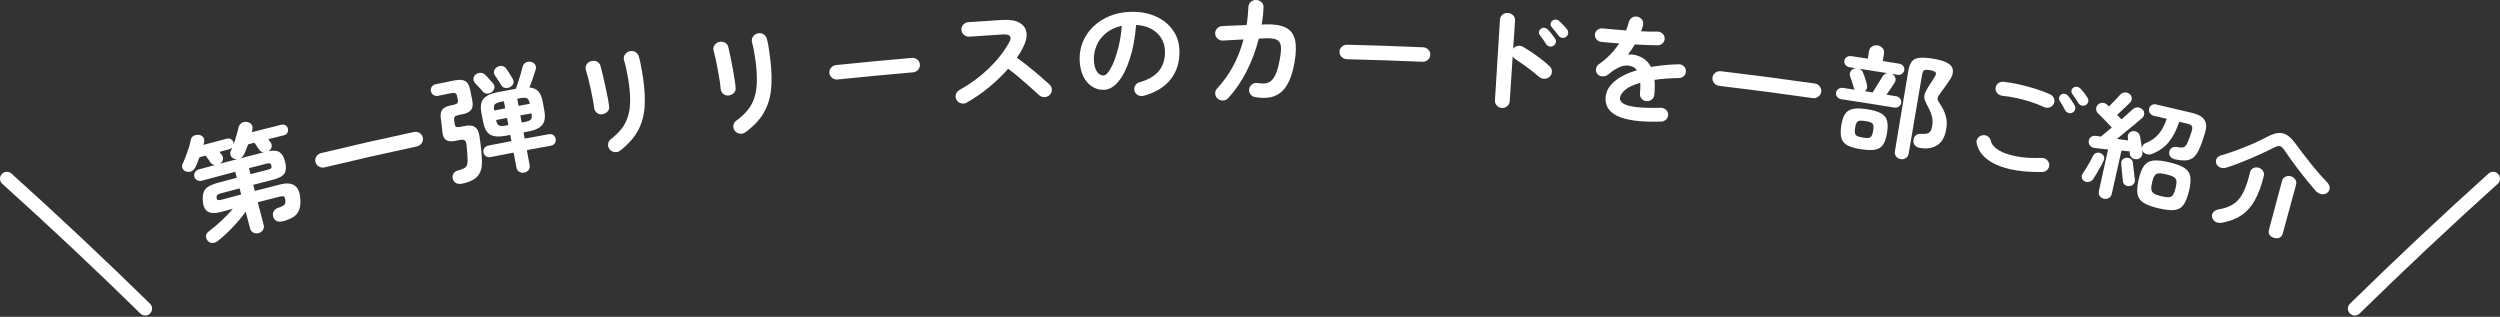
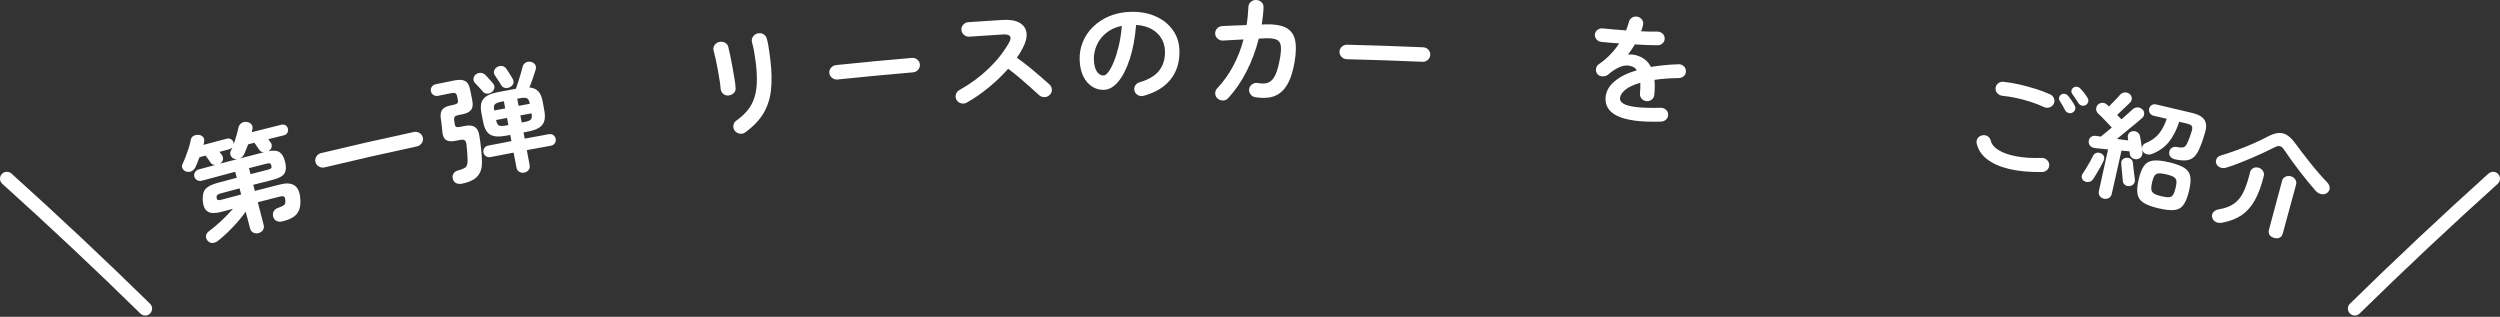
<svg xmlns="http://www.w3.org/2000/svg" id="_レイヤー_1" data-name="レイヤー_1" version="1.1" viewBox="0 0 363 46">
  <rect x="0" y="0" width="363" height="46" fill="#333333" stroke="none" />
  <defs>
    <style>
      .st0 {
        fill: #fff;
      }
    </style>
  </defs>
  <path class="st0" d="M37.544,33.845c-.273.07-.526.048-.762-.072-.238-.12-.395-.327-.472-.622-.212-.805-.423-1.609-.635-2.414-.347.489-.744.988-1.192,1.501-.448.509-.915,1.003-1.402,1.474s-.97.894-1.45,1.272c-.286.207-.558.303-.822.295-.264-.009-.486-.121-.664-.328-.182-.221-.26-.456-.233-.711.029-.255.169-.476.422-.662.628-.466,1.245-.985,1.852-1.56.608-.574,1.154-1.143,1.639-1.705-.559.149-1.117.299-1.675.449-.866.232-1.516.226-1.952-.024-.435-.251-.686-.761-.749-1.53-.033-.531.005-.961.118-1.291.113-.329.343-.605.69-.821.348-.219.85-.414,1.504-.59.872-.234,1.745-.466,2.618-.695-.076-.29-.153-.58-.229-.87-1.623.427-3.244.861-4.864,1.303-.23.062-.449.034-.661-.084-.21-.118-.347-.288-.407-.505-.059-.217-.029-.433.093-.642.121-.209.299-.345.528-.408.801-.218,1.602-.435,2.403-.649-.3-.012-.523-.129-.669-.348-.087-.141-.204-.311-.351-.512-.146-.2-.276-.368-.386-.503-.289.078-.578.156-.866.234-.094.249-.19.49-.286.729-.097.238-.186.457-.268.654-.128.26-.304.462-.529.611-.227.149-.498.183-.82.093-.241-.063-.422-.204-.545-.422-.122-.219-.129-.443-.018-.673.149-.31.302-.67.458-1.077.155-.409.3-.819.436-1.237.134-.419.231-.792.289-1.127.053-.307.19-.523.413-.649.221-.125.474-.172.756-.143.268.024.48.124.636.312.155.186.204.425.144.709l-.037.203-.052.225c1.119-.302,2.238-.6,3.358-.894.243-.064.457-.04.641.069.184.108.302.268.358.477.018.066.025.147.024.239.152-.415.288-.836.414-1.267.124-.428.219-.805.284-1.126.064-.285.208-.508.434-.665.227-.157.489-.21.788-.159.296.042.519.157.668.355.149.197.194.441.132.737l-.042.195-.044.195c1.424-.364,2.848-.724,4.274-1.078.243-.061.453-.032.631.08.176.114.29.275.342.484.051.208.026.407-.075.596-.101.188-.274.315-.517.373-.755.187-1.509.376-2.263.566l.182.243.156.215c.144.187.196.402.154.653-.042.249-.185.451-.428.607l-.048.029c.725-.148,1.269-.1,1.63.141.362.242.627.705.796,1.385.187.745.154,1.314-.097,1.705-.25.39-.806.689-1.667.911-.953.242-1.905.486-2.856.733.077.296.153.591.23.887,1.231-.319,2.462-.634,3.695-.945.847-.216,1.516-.175,2.001.111.485.288.776.851.874,1.69.095.77.051,1.39-.127,1.86-.179.471-.469.831-.871,1.084-.401.252-.904.455-1.504.607-.331.086-.619.075-.869-.024-.248-.102-.424-.3-.525-.602-.085-.28-.07-.544.044-.783.115-.241.329-.417.638-.531.311-.115.545-.21.7-.291.154-.081.264-.178.317-.29.057-.112.076-.28.057-.496-.017-.311-.083-.5-.199-.572-.114-.07-.326-.067-.635.011-1.057.268-2.113.538-3.169.812.283,1.091.565,2.181.848,3.271.076.296.041.552-.107.773-.148.22-.358.365-.631.437ZM32.187,28.993c.943-.254,1.886-.504,2.83-.752-.078-.296-.156-.591-.233-.887-.905.238-1.81.479-2.715.721-.263.071-.438.153-.523.246-.085.093-.119.22-.101.379.025.183.089.291.192.335.104.042.287.028.549-.042ZM32.208,22.502c.15.194.205.416.165.659-.039.246-.182.447-.423.605.836-.223,1.673-.444,2.509-.663-.106.017-.24.003-.399-.036-.265-.072-.45-.224-.557-.468-.109-.239-.104-.474.009-.705l.118-.224c.035-.079.07-.164.109-.257-.128.127-.274.212-.434.255-.48.127-.961.253-1.441.381l.185.241.159.212ZM34.824,23.007c1.16-.303,2.321-.602,3.482-.897-.299-.016-.52-.136-.663-.357-.083-.13-.197-.299-.343-.508-.144-.21-.267-.38-.364-.52-.301.078-.602.155-.904.232-.097.251-.191.486-.286.723-.095.233-.187.459-.28.669-.151.32-.366.54-.643.659ZM36.376,25.288c.834-.216,1.668-.43,2.503-.643.264-.068.429-.14.495-.222.065-.08.076-.208.031-.385-.045-.176-.114-.281-.209-.315-.095-.035-.275-.018-.539.049-.836.213-1.671.427-2.506.644.075.29.151.581.226.871Z" />
  <path class="st0" d="M47.143,24.3c-.3.072-.579.034-.842-.121-.262-.153-.428-.372-.497-.657-.07-.286-.022-.557.143-.812.164-.253.397-.417.697-.491,4.469-1.071,8.947-2.088,13.433-3.051.3-.063.58-.017.84.142.257.16.418.383.479.671.062.289.006.556-.164.807-.171.25-.406.408-.706.472-4.47.959-8.932,1.972-13.384,3.04Z" />
  <path class="st0" d="M67.078,26.67c-.319.066-.599.041-.836-.071-.238-.114-.4-.316-.484-.611-.082-.271-.057-.522.069-.751.126-.225.331-.383.612-.464.406-.115.713-.228.919-.327.207-.1.35-.238.427-.416.077-.178.115-.423.112-.733-.008-.333-.025-.7-.052-1.099-.026-.401-.061-.8-.108-1.208-.042-.325-.136-.536-.28-.627-.145-.093-.391-.102-.738-.032-.185.038-.37.075-.555.113-.612.124-1.075.087-1.389-.113-.313-.202-.495-.602-.547-1.205-.031-.376-.064-.712-.101-1.011-.037-.296-.081-.629-.131-.987-.065-.553.016-.965.244-1.238.228-.273.624-.467,1.184-.581.129-.026.257-.052.385-.078.304-.06.502-.147.596-.251.094-.104.119-.269.074-.491-.031-.155-.063-.311-.094-.466-.051-.254-.141-.418-.27-.482-.129-.067-.346-.069-.65-.007-.608.123-1.217.248-1.825.374-.271.054-.503.018-.701-.116-.2-.132-.322-.315-.371-.547-.049-.234-.009-.446.124-.642.13-.192.33-.321.601-.375.897-.185,1.795-.368,2.693-.549.693-.139,1.215-.108,1.566.093.351.201.588.613.711,1.235.103.522.207,1.044.31,1.566.122.622.065,1.082-.171,1.384-.237.3-.629.507-1.176.616-.198.04-.396.08-.594.12-.28.057-.47.132-.572.229-.101.095-.139.263-.115.5.01.114.023.202.036.27.014.066.023.145.03.236.032.272.106.435.227.491.12.057.32.057.598-0.0.203-.041.405-.082.608-.122.649-.131,1.148-.086,1.493.134.345.219.564.62.655,1.203.104.648.19,1.295.258,1.94.067.644.109,1.214.123,1.707.036.721-.053,1.302-.269,1.75-.215.447-.539.799-.978,1.054-.437.256-.986.451-1.65.587ZM76.108,25.067c-.263.05-.503.009-.717-.124-.215-.132-.35-.337-.402-.615-.137-.723-.275-1.446-.412-2.169-1.117.212-2.234.428-3.35.647-.254.051-.477.009-.671-.128-.194-.135-.313-.314-.357-.536-.046-.234-.006-.444.125-.639.13-.193.321-.315.576-.364,1.12-.219,2.239-.436,3.36-.649-.057-.3-.114-.601-.171-.901-.202.039-.405.077-.607.116-1.007.194-1.766.147-2.278-.139-.515-.286-.858-.885-1.038-1.795-.088-.45-.177-.9-.265-1.35-.179-.91-.083-1.596.288-2.055.371-.46,1.067-.787,2.084-.982.883-.169,1.766-.335,2.65-.5l.01-.045.009-.045c.088-.246.194-.563.315-.948.122-.385.243-.773.359-1.163.116-.389.202-.706.254-.944.06-.277.2-.486.424-.63.223-.144.473-.188.751-.137.263.043.47.17.624.371.152.203.192.443.121.72-.059.207-.144.469-.249.787-.106.318-.218.639-.334.967-.116.328-.229.619-.338.882.554.049.983.236,1.289.559.307.325.52.821.64,1.489.081.451.162.903.244,1.354.164.913.057,1.598-.323,2.051-.379.455-1.07.771-2.078.959-.208.039-.416.077-.625.116.056.3.112.601.168.902,1.161-.217,2.323-.43,3.485-.639.267-.049.491-.006.677.129.184.133.299.318.34.551.04.224-.004.433-.129.627-.125.195-.322.317-.587.364-1.159.209-2.317.421-3.475.637.135.723.27,1.446.405,2.17.052.278-0.0.518-.151.719-.152.201-.366.327-.641.379ZM71.398,13.38c-.2.155-.426.227-.677.217-.251-.01-.454-.109-.612-.296-.081-.099-.193-.232-.341-.392-.147-.161-.294-.323-.442-.485-.147-.161-.266-.284-.356-.371-.17-.186-.242-.403-.218-.649.024-.248.138-.448.339-.603.211-.17.453-.239.726-.22.272.025.501.129.685.326.09.087.204.209.345.366.141.158.279.313.418.464.138.152.249.277.328.378.171.198.235.416.189.655-.045.24-.173.442-.384.61ZM71.766,16.042c.53-.102,1.06-.204,1.59-.304-.066-.345-.131-.69-.196-1.034-.14.026-.279.053-.419.08-.457.087-.752.212-.891.378-.137.164-.169.435-.096.814l.013.067ZM73.399,18.235c.139-.026.278-.053.417-.079-.065-.345-.131-.69-.196-1.034-.529.1-1.057.202-1.586.304l.013.067c.073.379.204.618.391.72.189.101.508.109.962.023ZM74.026,12.656c-.231.123-.464.162-.697.114-.232-.048-.421-.187-.559-.412-.06-.114-.147-.263-.267-.442-.119-.179-.239-.361-.358-.545-.122-.186-.216-.326-.283-.43-.154-.235-.19-.467-.106-.697.084-.228.237-.407.457-.527.254-.14.503-.183.745-.124.242.057.441.204.595.441.068.104.16.245.28.423.119.183.235.363.349.548.114.187.199.332.255.436.142.25.174.482.093.7-.081.216-.249.39-.503.517ZM75.297,15.372c.542-.101,1.083-.201,1.625-.301l-.012-.067c-.069-.378-.198-.62-.387-.723-.187-.105-.511-.112-.965-.029-.152.028-.303.057-.455.085.064.345.128.69.193,1.035ZM75.749,17.792c.151-.028.301-.056.452-.084.452-.084.748-.208.885-.371.138-.164.173-.434.103-.813l-.012-.067c-.541.099-1.081.199-1.621.3.064.345.129.69.193,1.035Z" />
-   <path class="st0" d="M87.41,16.602c-.293.027-.55-.05-.766-.234-.215-.183-.343-.425-.381-.728-.025-.294-.085-.686-.177-1.167-.094-.483-.197-.994-.31-1.532-.115-.537-.234-1.051-.358-1.541-.125-.489-.236-.888-.336-1.192-.098-.294-.071-.568.08-.823.151-.254.372-.424.66-.506.3-.085.582-.065.844.058.262.125.435.327.518.612.086.306.194.723.322,1.246.128.525.256,1.083.381,1.667.127.587.241,1.151.348,1.689.106.541.174.978.207,1.317.037.304-.05.558-.261.765-.211.206-.467.331-.772.368ZM90.054,21.864c-.229.186-.497.258-.805.218-.307-.04-.552-.174-.73-.396-.18-.232-.256-.492-.225-.771.031-.279.161-.513.391-.702.653-.498,1.186-1.015,1.598-1.559.411-.543.716-1.145.914-1.806.198-.661.299-1.423.3-2.283.003-.86-.085-1.861-.265-3.001-.075-.47-.168-.97-.281-1.503-.115-.532-.227-.967-.342-1.304-.081-.285-.043-.554.117-.809.16-.255.384-.423.674-.501.302-.079.582-.051.839.093.256.141.427.358.507.644.089.261.17.578.246.95.074.373.143.741.206,1.111.063.368.117.697.162.989.247,1.61.324,3.052.234,4.319-.091,1.269-.416,2.415-.973,3.434-.556,1.02-1.413,1.979-2.567,2.878Z" />
  <path class="st0" d="M105.746,13.869c-.294.016-.546-.071-.756-.259-.209-.188-.33-.435-.358-.74-.015-.296-.061-.684-.139-1.172-.078-.487-.164-1-.261-1.541-.097-.54-.2-1.057-.308-1.552-.109-.494-.207-.894-.296-1.202-.089-.297-.054-.567.105-.82.159-.249.384-.411.675-.484.303-.074.583-.043.842.086.257.133.423.341.498.628.076.31.169.727.28,1.256.112.528.221,1.088.328,1.678.106.591.205,1.157.293,1.699.089.541.143.984.164,1.323.027.305-.066.557-.284.756-.218.199-.477.316-.783.343ZM108.218,19.213c-.235.179-.506.24-.812.191-.307-.052-.545-.189-.716-.42-.174-.24-.24-.497-.2-.778.04-.278.177-.509.413-.688.668-.477,1.215-.977,1.644-1.506.43-.529.752-1.122.971-1.775.219-.656.344-1.411.373-2.272.028-.859-.025-1.863-.169-3.008-.059-.472-.139-.976-.234-1.511-.097-.535-.196-.973-.298-1.315-.072-.286-.025-.554.142-.805.168-.251.397-.409.69-.479.303-.071.581-.031.835.12.253.152.415.372.485.66.079.265.153.585.215.958.064.375.121.745.171,1.116.051.37.095.702.129.994.196,1.618.227,3.059.096,4.324-.13,1.265-.492,2.398-1.08,3.4-.589,1.004-1.475,1.933-2.655,2.793Z" />
  <path class="st0" d="M121.623,11.543c-.293.031-.557-.048-.796-.232-.238-.187-.373-.42-.403-.7-.03-.291.05-.551.247-.777.196-.226.44-.353.734-.385,3.658-.382,7.32-.729,10.983-1.041.305-.027.572.056.801.239.228.187.355.424.379.718.024.28-.061.536-.255.763-.194.225-.443.354-.746.378-3.65.311-7.298.656-10.943,1.037Z" />
  <path class="st0" d="M140.363,14.9c-.247.143-.516.177-.807.101-.292-.075-.513-.237-.659-.487-.147-.249-.182-.514-.104-.793.078-.28.242-.489.489-.632,1.61-.902,3.032-1.945,4.267-3.133,1.233-1.188,2.226-2.45,2.975-3.786.47-.845.162-1.234-.925-1.168-1.614.1-3.228.207-4.842.32-.297.02-.557-.065-.785-.259-.228-.194-.351-.431-.372-.714-.021-.293.069-.551.266-.768.198-.219.446-.34.744-.359,1.643-.116,3.286-.224,4.93-.326,1.069-.066,1.898.07,2.488.405.59.333.929.818,1.018,1.448.089.629-.093,1.371-.541,2.224-.233.466-.519.936-.857,1.41.566.397,1.148.839,1.744,1.32.599.481,1.159.953,1.681,1.405.523.452.962.841,1.318,1.164.208.191.32.438.335.731.015.294-.084.548-.296.763-.199.215-.449.324-.752.336-.303.01-.564-.079-.785-.273-.33-.301-.749-.676-1.254-1.131-.505-.455-1.042-.923-1.61-1.405-.567-.484-1.117-.918-1.645-1.305-.838.948-1.775,1.849-2.815,2.706-1.039.858-2.107,1.591-3.208,2.205Z" />
  <path class="st0" d="M166.063,13.915c-.288.077-.566.045-.824-.096-.261-.14-.431-.344-.508-.614-.079-.27-.044-.53.1-.776.144-.248.357-.41.634-.485,1.286-.365,2.23-.918,2.827-1.669.598-.75.886-1.691.863-2.822-.015-.715-.193-1.348-.538-1.907-.342-.559-.823-1.004-1.441-1.342-.618-.334-1.356-.533-2.211-.587-.159,1.908-.468,3.562-.926,4.962-.457,1.403-1.01,2.49-1.655,3.263-.646.776-1.335,1.177-2.07,1.203-.617.025-1.19-.13-1.718-.461-.527-.332-.954-.818-1.279-1.46-.326-.642-.509-1.424-.549-2.339-.04-.938.107-1.826.445-2.662.337-.837.836-1.576,1.499-2.228.662-.648,1.454-1.166,2.374-1.549.919-.383,1.94-.593,3.056-.626,1.356-.039,2.566.174,3.629.642,1.061.467,1.905,1.135,2.524,2.001.621.867.94,1.882.96,3.048.03,1.641-.403,3.015-1.287,4.126-.883,1.111-2.186,1.899-3.907,2.376ZM160.255,10.958c.212-.01.447-.189.71-.544.263-.354.526-.854.784-1.497.258-.644.493-1.401.701-2.275.206-.871.353-1.839.438-2.894-.917.199-1.685.552-2.292,1.055-.61.503-1.06,1.093-1.353,1.767-.292.674-.431,1.373-.413,2.098.03.769.179,1.346.446,1.733.268.387.594.571.979.558Z" />
  <path class="st0" d="M176.805,14.32c-.222-.191-.341-.43-.355-.719-.013-.29.076-.541.274-.758.902-.959,1.676-2.036,2.321-3.233.645-1.198,1.151-2.493,1.515-3.884-.663.036-1.277.069-1.851.099-.573.032-.946.053-1.123.066-.296.012-.556-.077-.781-.274-.226-.195-.347-.435-.361-.719-.014-.295.078-.552.278-.766.199-.215.453-.331.762-.346.13-.012.378-.025.746-.039.367-.014.795-.029,1.288-.048.49-.019.985-.04,1.483-.062.143-.849.23-1.725.267-2.632.012-.294.131-.541.357-.739.226-.196.489-.285.787-.263.311.013.57.123.777.333.208.21.3.461.275.756-.014.418-.045.831-.093,1.239-.048.407-.104.821-.164,1.239.172-.011.344-.021.516-.032,1.29-.04,2.287.122,2.981.477.695.357,1.138.945,1.331,1.763.19.817.166,1.91-.073,3.277-.199,1.151-.476,2.09-.829,2.81-.351.719-.77,1.264-1.256,1.628-.487.366-1.031.586-1.636.669-.605.081-1.262.065-1.972-.049-.289-.046-.523-.188-.698-.425-.175-.238-.239-.498-.193-.781.059-.293.21-.522.454-.688.246-.161.514-.217.807-.16.384.068.734.087,1.05.054.317-.033.605-.156.869-.37.262-.214.499-.566.708-1.057.208-.49.391-1.165.551-2.025.172-.892.224-1.563.156-2.011-.067-.447-.275-.744-.622-.896-.346-.149-.87-.217-1.566-.195-.177 0-.515.017-1.009.048-.43,1.708-1.031,3.308-1.802,4.804-.771,1.496-1.654,2.778-2.648,3.846-.197.216-.443.329-.739.336-.297.009-.555-.085-.779-.274Z" />
  <path class="st0" d="M195.561,8.597c-.294-.008-.547-.118-.76-.332-.211-.216-.316-.463-.31-.746.007-.294.123-.54.344-.739.223-.199.483-.294.777-.288,3.672.09,7.344.214,11.015.374.305.015.561.126.763.34.204.213.298.466.285.76-.012.282-.129.524-.351.724-.22.199-.484.293-.788.28-3.657-.159-7.316-.283-10.975-.372Z" />
-   <path class="st0" d="M218.063,15.677c-.29-.02-.534-.14-.728-.361-.197-.224-.286-.474-.268-.757.244-3.903.487-7.808.73-11.711.019-.295.141-.533.367-.717.225-.185.487-.267.785-.248.309.019.564.137.765.348.201.213.293.462.273.758-.09,1.361-.18,2.722-.27,4.083.167-.215.389-.352.666-.406.275-.054.539-.005.79.147.672.397,1.353.846,2.044,1.344.691.5,1.285.98,1.78,1.451.222.198.335.448.341.75.006.301-.099.557-.315.768-.204.199-.457.303-.764.308-.305.005-.571-.092-.791-.288-.309-.271-.668-.564-1.075-.878-.408-.312-.818-.617-1.227-.912-.411-.296-.785-.552-1.125-.766-.181-.113-.314-.247-.398-.401-.143,2.169-.287,4.338-.43,6.506-.019.284-.139.522-.363.716-.223.195-.486.282-.787.264ZM225.576,6.638c-.163.114-.35.149-.568.11-.217-.04-.384-.147-.5-.327-.106-.177-.251-.397-.432-.662-.183-.262-.351-.49-.503-.684-.099-.131-.135-.288-.11-.468.025-.179.12-.326.282-.439.152-.114.319-.161.501-.133.182.025.34.103.474.239.166.159.353.371.56.63.206.259.38.493.517.695.118.18.153.366.108.562-.043.196-.154.355-.33.477ZM227.407,5.333c-.165.133-.357.188-.574.159-.219-.029-.386-.126-.504-.294-.131-.171-.293-.376-.488-.616-.196-.242-.376-.462-.54-.654-.109-.134-.16-.287-.153-.463.006-.176.094-.333.259-.466.14-.114.303-.166.487-.159.183.008.349.076.495.2.167.15.366.347.598.591.232.246.423.469.573.675.118.158.164.334.136.53-.028.198-.125.361-.29.497Z" />
  <path class="st0" d="M241.207,17.654c-1.574.049-2.888-0-3.949-.154-1.06-.156-1.901-.392-2.519-.711-.619-.319-1.053-.71-1.305-1.169-.251-.46-.351-.967-.301-1.52.076-.847.499-1.605,1.275-2.27.775-.665,1.864-1.213,3.266-1.634-.165-.244-.38-.417-.642-.523-.571-.227-1.156-.22-1.752.021-.597.24-1.19.619-1.779,1.132-.217.184-.489.273-.811.259-.324-.011-.576-.127-.757-.348-.169-.23-.232-.485-.189-.766.042-.279.182-.5.421-.662.618-.422,1.172-.889,1.663-1.403.492-.512.919-1.047,1.28-1.605-.51-.034-.985-.07-1.428-.105-.442-.032-.823-.07-1.141-.11-.295-.027-.535-.148-.719-.361-.184-.214-.263-.462-.239-.745.037-.281.169-.502.399-.664.227-.161.491-.225.786-.187.413.047.914.095,1.501.143.587.048,1.199.095,1.841.145.08-.208.151-.414.219-.61.067-.198.128-.397.182-.597.075-.276.226-.496.457-.647.23-.155.492-.202.786-.138.293.063.52.208.677.441.156.231.204.486.141.765-.027.144-.065.297-.116.449-.05.156-.109.309-.171.461.453.021.876.037,1.269.049.394.011.748.01,1.06-.004.3-.005.556.088.77.275.213.187.325.422.33.708.006.286-.093.525-.299.72-.204.194-.451.29-.736.283-.441-.001-.947-.013-1.516-.033-.569-.023-1.163-.052-1.779-.089-.314.528-.646,1.019-.998,1.473.288-.028.561-.023.818.019.258.04.501.107.729.199.344.125.673.313.986.566.313.255.579.588.798,1.01.59-.099,1.22-.182,1.885-.25.665-.066,1.368-.113,2.107-.135.287-.016.539.073.756.261.218.188.328.428.331.711.017.288-.075.526-.274.722-.199.194-.447.298-.745.311-.689.005-1.326.032-1.909.078-.584.046-1.128.107-1.633.181.027.309.039.648.039,1.011-.003.365-.025.754-.067,1.171-.029.28-.155.51-.38.686-.224.176-.482.25-.772.22-.291-.032-.526-.152-.703-.369-.179-.217-.254-.466-.226-.747.056-.575.074-1.09.048-1.548-.997.288-1.729.631-2.195,1.024-.466.391-.719.792-.757,1.199-.028.307.134.569.487.797.355.227.965.394,1.835.502.87.108,2.069.144,3.599.109.282-.002.532.088.746.275.214.188.325.425.329.71.006.274-.089.507-.286.704-.197.196-.435.301-.719.317Z" />
-   <path class="st0" d="M249.634,12.465c-.304-.037-.553-.171-.744-.405-.192-.234-.272-.496-.237-.788.034-.293.172-.53.413-.713.242-.182.514-.256.82-.219,4.54.54,9.074,1.134,13.603,1.783.303.041.548.185.735.423.185.239.258.503.216.795-.041.29-.187.524-.432.701-.246.178-.521.243-.822.199-4.512-.646-9.03-1.238-13.553-1.776Z" />
-   <path class="st0" d="M267.342,14.405c-.233-.033-.425-.146-.576-.335-.152-.19-.21-.393-.176-.618.033-.223.149-.403.349-.54.198-.138.417-.187.65-.151.573.086,1.146.173,1.718.261l-.08-.124-.059-.138c-.059-.239-.144-.531-.252-.88-.108-.35-.203-.62-.281-.816-.085-.232-.065-.458.058-.678.123-.222.306-.365.543-.433l.139-.03.138-.013c-.323-.049-.646-.099-.969-.148-.235-.036-.426-.145-.573-.327-.147-.182-.204-.384-.17-.609.033-.224.148-.401.341-.533.195-.128.411-.179.646-.143.807.122,1.614.246,2.421.371.056-.358.111-.716.167-1.074.049-.314.197-.546.444-.695.249-.15.521-.202.815-.156.308.048.55.182.727.399.178.22.241.481.191.795-.057.358-.114.715-.171,1.073.801.128,1.602.257,2.402.388.236.04.421.149.561.333.139.184.19.387.153.61-.038.225-.15.401-.341.529-.191.131-.401.176-.636.137-.282-.046-.564-.092-.845-.138l.065.045c.233.118.387.299.462.54.075.239.04.47-.103.689-.116.199-.288.463-.517.793-.227.33-.451.65-.669.958.467.076.935.152,1.402.229.244.041.438.156.581.346.142.191.194.396.157.62-.037.222-.153.403-.349.536-.197.136-.416.179-.66.141-2.567-.422-5.136-.826-7.707-1.213ZM270.209,21.667c-.863-.134-1.522-.325-1.972-.573-.452-.249-.739-.596-.867-1.052-.125-.455-.133-1.051-.021-1.789.113-.738.294-1.304.55-1.694.256-.392.639-.639,1.149-.744.509-.104,1.203-.088,2.074.048.884.139,1.554.339,2.006.595.453.258.742.609.865,1.061.122.45.123,1.045.003,1.781-.12.738-.31,1.303-.57,1.696-.258.394-.643.638-1.148.734s-1.196.072-2.07-.063ZM270.763,13.246c.38.059.759.119,1.139.179.145-.228.314-.497.505-.805.194-.307.379-.606.556-.892.178-.286.309-.502.393-.651.151-.263.385-.412.705-.454-1.356-.219-2.712-.432-4.069-.641.225.105.39.273.498.506.062.137.133.319.213.549.079.228.15.454.218.678.067.224.115.393.144.512.121.455.019.794-.303,1.018ZM270.476,19.973c.359.058.636.072.835.046.2-.027.346-.118.445-.281.098-.163.173-.415.229-.763.056-.345.062-.611.019-.788-.043-.178-.155-.31-.338-.398-.182-.086-.451-.159-.812-.214-.347-.054-.622-.068-.823-.043-.2.025-.348.119-.444.275-.095.158-.171.41-.224.756-.054.348-.06.611-.017.796.043.186.155.32.337.405.182.085.447.157.793.21ZM275.978,23.105c-.276-.047-.498-.176-.661-.386-.166-.213-.226-.462-.176-.752.645-3.875,1.289-7.75,1.934-11.625.102-.613.268-1.076.502-1.388.233-.314.607-.494,1.12-.553.513-.056,1.223-.008,2.131.148,1.437.246,2.303.654,2.593,1.203.291.552.136,1.241-.458,2.066-.226.328-.435.63-.631.906-.194.276-.383.536-.571.779-.189.254-.315.456-.377.606-.063.15-.062.3.003.449.064.148.186.359.366.633.37.558.631,1.129.787,1.708.155.582.169,1.215.046,1.906-.195,1.093-.631,1.853-1.309,2.285-.676.432-1.51.562-2.501.39-.311-.052-.554-.177-.73-.367-.174-.19-.247-.449-.214-.777.025-.293.14-.524.34-.692.2-.166.483-.235.848-.207.496.028.855-.027,1.075-.167.221-.139.374-.455.46-.945.085-.489.071-.962-.04-1.412-.114-.451-.288-.891-.526-1.323-.2-.367-.349-.67-.446-.904-.099-.233-.145-.451-.141-.653.003-.2.058-.413.163-.635.104-.224.257-.502.459-.835.164-.258.315-.49.447-.698.132-.208.28-.439.447-.698.179-.266.227-.48.146-.63-.082-.152-.348-.267-.794-.344-.435-.074-.726-.07-.874.014-.148.084-.252.305-.313.662-.648,3.811-1.296,7.623-1.944,11.434-.049.289-.185.508-.412.653-.226.143-.476.197-.752.149Z" />
  <path class="st0" d="M296.533,24.975c-1.811.032-3.391-.109-4.739-.425-1.351-.316-2.432-.79-3.248-1.416-.817-.628-1.324-1.391-1.527-2.293-.069-.277-.02-.533.144-.768.164-.232.388-.377.672-.427.288-.06.55-.01.79.149.239.161.386.379.441.654.129.52.508.973,1.139,1.36.631.387,1.479.682,2.545.887,1.066.206,2.297.283,3.699.233.301-.007.555.09.768.288.211.201.322.44.337.72.002.278-.095.517-.292.72-.199.203-.44.306-.729.318ZM296.793,15.548c-.598-.283-1.247-.539-1.95-.764-.7-.226-1.401-.414-2.1-.56-.699-.148-1.358-.252-1.977-.313-.295-.034-.543-.153-.741-.357-.197-.204-.287-.447-.269-.734.016-.285.135-.519.351-.703.217-.182.476-.264.775-.242.718.068,1.495.198,2.333.39.839.192,1.652.414,2.435.662.785.251,1.462.507,2.028.772.267.124.454.318.557.582.105.263.095.522-.03.774-.113.254-.31.431-.59.529-.281.099-.556.087-.822-.037ZM300.93,16.349c-.181.099-.378.118-.595.049-.216-.068-.371-.194-.468-.375-.094-.191-.22-.426-.376-.694-.157-.269-.306-.512-.444-.725-.08-.144-.099-.302-.057-.48.043-.176.153-.315.334-.417.151-.096.32-.122.5-.079.181.041.335.142.461.295.148.17.318.394.51.67.191.276.343.525.456.746.096.183.113.37.055.567-.06.194-.186.342-.376.441ZM302.861,15.248c-.169.102-.359.131-.574.078-.216-.052-.376-.162-.488-.337-.119-.187-.263-.411-.434-.673-.171-.262-.332-.496-.485-.7-.094-.135-.13-.29-.105-.464.023-.174.121-.319.293-.433.156-.108.329-.145.52-.117.189.028.349.116.478.257.162.161.347.374.555.638.206.264.371.508.496.73.107.173.139.357.093.549-.046.194-.165.349-.349.473Z" />
  <path class="st0" d="M305.479,28.853c-.251-.054-.449-.187-.595-.393-.145-.207-.188-.446-.127-.724.445-2.011.89-4.023,1.335-6.035-.369-.037-.714-.07-1.038-.107-.327-.036-.606-.067-.841-.097-.296-.032-.531-.131-.704-.309-.173-.178-.249-.4-.226-.675.023-.274.135-.484.337-.631.202-.147.447-.194.74-.144.095.009.202.024.319.043.118.02.234.037.353.051.203-.154.442-.347.72-.581.275-.234.572-.48.883-.735-.179-.19-.395-.421-.652-.692-.258-.271-.511-.537-.759-.791-.248-.257-.446-.448-.59-.571-.182-.178-.272-.39-.275-.633-.002-.243.082-.454.253-.623.173-.182.393-.274.656-.275.264-.003.49.089.684.271.09.09.176.176.254.264.156-.151.341-.337.553-.556.215-.22.421-.436.62-.646.201-.209.349-.375.45-.492.165-.197.38-.309.647-.344.266-.031.504.032.713.194.21.161.322.368.342.616.018.249-.061.462-.236.643-.142.142-.331.326-.566.552-.235.225-.471.452-.711.676-.24.226-.444.418-.614.577.131.123.25.24.352.356.103.114.195.211.275.287.335-.296.643-.57.926-.819.282-.249.51-.453.68-.613.216-.197.446-.295.693-.305.248-.008.481.077.698.254.2.15.302.358.308.627.004.268-.098.495-.311.678-.261.23-.599.515-1.012.858-.413.341-.852.701-1.315,1.078-.464.377-.903.741-1.319,1.088.294.044.58.08.859.114.278.033.535.065.772.095-.018-.137-.035-.275-.053-.412-.03-.251.028-.462.17-.632.142-.172.331-.271.57-.298.25-.025.472.033.666.169.196.138.319.331.37.59.033.181.071.417.122.707.048.29.094.583.137.876.041.297.07.535.088.726.024.261-.041.488-.193.679-.152.193-.366.303-.641.332-.27.017-.503-.053-.697-.212-.194-.161-.296-.352-.306-.575.001-.116-.008-.233-.029-.355-.332-.029-.726-.066-1.176-.109-.47,2.093-.941,4.186-1.411,6.279-.061.276-.204.477-.423.601-.218.125-.46.159-.723.099ZM302.676,26.324c-.205-.103-.337-.264-.39-.484-.055-.22-.019-.42.104-.603.14-.203.307-.46.502-.777.194-.318.385-.639.571-.971.186-.329.336-.617.449-.858.109-.22.267-.362.474-.427.207-.065.417-.051.626.041.221.095.376.24.466.433.09.192.077.412-.035.653-.103.245-.248.534-.437.869-.188.336-.377.66-.567.979-.19.318-.358.587-.502.811-.129.202-.314.339-.558.408-.244.07-.478.045-.703-.075ZM309.224,27.018c-.235.027-.452-.022-.651-.149-.202-.127-.312-.32-.338-.582-.014-.202-.037-.464-.073-.791-.035-.328-.066-.657-.094-.987-.028-.33-.051-.6-.065-.798-.003-.257.079-.455.244-.598.165-.144.362-.21.591-.206.243-.004.444.068.605.216.161.148.246.333.256.555.017.191.044.435.078.732.034.296.073.598.112.897.04.3.07.538.089.717.035.264-.016.487-.154.67-.139.183-.339.291-.6.324ZM312.481,22.35c-.256.103-.52.114-.793.034-.273-.08-.469-.239-.583-.475-.097-.219-.107-.438-.032-.652.074-.216.219-.368.434-.458.833-.341,1.487-.797,1.956-1.368.47-.571.851-1.298,1.145-2.182-.623-.146-1.246-.291-1.87-.435-.269-.062-.463-.194-.581-.396-.119-.202-.156-.413-.104-.634.051-.221.17-.394.358-.519.191-.124.412-.156.67-.099,1.753.405,3.504.818,5.254,1.239.886.215,1.475.556,1.761,1.021.287.468.313,1.085.074,1.854-.103.371-.228.762-.37,1.168-.144.408-.282.765-.418,1.069-.238.57-.511.997-.817,1.278-.306.281-.672.441-1.098.485-.426.042-.951,0-1.579-.127-.302-.061-.54-.184-.716-.371-.175-.188-.24-.427-.195-.718.04-.268.164-.47.371-.601.209-.129.441-.169.699-.122.502.096.849.107,1.038.03.19-.078.361-.277.512-.602.097-.199.208-.467.334-.81.127-.342.225-.637.297-.889.108-.346.117-.597.026-.754-.091-.154-.32-.279-.679-.364-.384-.092-.768-.184-1.152-.275-.377,1.168-.87,2.136-1.479,2.904-.611.769-1.433,1.359-2.464,1.768ZM313.399,30.242c-.968-.23-1.691-.499-2.172-.809-.481-.309-.766-.729-.86-1.263-.092-.533-.038-1.241.166-2.123.203-.881.465-1.541.784-1.98.321-.436.765-.686,1.34-.752.574-.063,1.351.021,2.33.253.979.233,1.711.508,2.195.823.481.313.767.739.849,1.272.083.534.016,1.24-.199,2.119-.215.88-.483,1.536-.8,1.972-.316.437-.763.683-1.329.743-.569.059-1.336-.026-2.304-.256ZM313.816,28.491c.479.114.851.163,1.115.144.264-.018.465-.133.599-.345.136-.212.258-.544.367-.995.106-.439.146-.779.118-1.019-.026-.238-.153-.429-.381-.572-.227-.141-.58-.271-1.063-.385-.481-.115-.856-.162-1.121-.143-.266.019-.466.129-.605.329-.137.201-.259.521-.362.962-.103.441-.139.787-.107,1.039.031.251.159.448.384.596.224.148.577.277,1.056.39Z" />
  <path class="st0" d="M323.258,24.338c-.307.097-.601.092-.885-.022-.284-.111-.477-.309-.577-.591-.078-.23-.061-.455.049-.679.111-.224.326-.383.645-.478.742-.222,1.504-.477,2.285-.763.782-.286,1.552-.594,2.31-.924.759-.331,1.454-.664,2.09-1.002.62-.329,1.16-.52,1.62-.566.462-.048.897.058,1.305.32.41.262.826.69,1.252,1.284.262.363.573.78.93,1.245.358.467.741.955,1.146,1.465.405.512.823,1.012,1.25,1.507.427.494.839.944,1.232,1.348.239.254.356.525.359.806.002.282-.119.519-.358.711-.237.182-.513.245-.831.19-.318-.053-.6-.214-.847-.483-.355-.404-.742-.859-1.158-1.368-.416-.507-.837-1.036-1.254-1.584-.42-.547-.812-1.075-1.177-1.585-.364-.507-.682-.963-.946-1.361-.211-.325-.419-.519-.626-.579-.208-.062-.485-.002-.828.176-.459.231-.979.483-1.563.757-.584.277-1.192.545-1.821.816-.63.269-1.256.522-1.875.763-.62.239-1.195.437-1.724.596ZM322.705,32.327c-.393.075-.721.041-.98-.1-.261-.141-.432-.358-.516-.647-.078-.311-.016-.575.191-.793.207-.215.46-.346.761-.385.912-.156,1.65-.43,2.214-.828.565-.399,1.026-.966,1.382-1.704.356-.739.673-1.691.952-2.858.052-.244.191-.435.425-.574.233-.139.494-.17.781-.095.3.079.522.239.667.482.147.243.189.481.127.709-.35,1.429-.789,2.608-1.305,3.537-.52.928-1.158,1.651-1.917,2.167-.759.515-1.688.878-2.78,1.089ZM330.208,34.545c-.315-.086-.54-.231-.672-.445-.132-.211-.16-.459-.083-.743.636-2.372,1.273-4.746,1.909-7.118.071-.264.23-.455.478-.575.247-.12.512-.144.786-.07.265.07.477.222.636.454.16.232.204.478.133.74-.645,2.37-1.29,4.741-1.935,7.111-.078.286-.224.483-.438.602-.215.117-.484.133-.813.043Z" />
  <path class="st0" d="M.33,26.687c6.854,6.171,13.541,12.454,20.059,18.841.394.386,1.026.38,1.412-.014.386-.394.38-1.026-.014-1.412-6.538-6.407-13.245-12.709-20.12-18.899-.41-.369-1.042-.336-1.411.074-.369.41-.336,1.042.074,1.411l-0-0Z" />
  <path class="st0" d="M361.333,25.202c-6.875,6.19-13.583,12.492-20.12,18.898-.394.386-.401,1.019-.014,1.413.386.394,1.019.4,1.413.014,6.517-6.387,13.204-12.67,20.059-18.841.41-.369.443-1.001.074-1.411-.369-.41-1.001-.443-1.41-.074l-0-0Z" />
</svg>